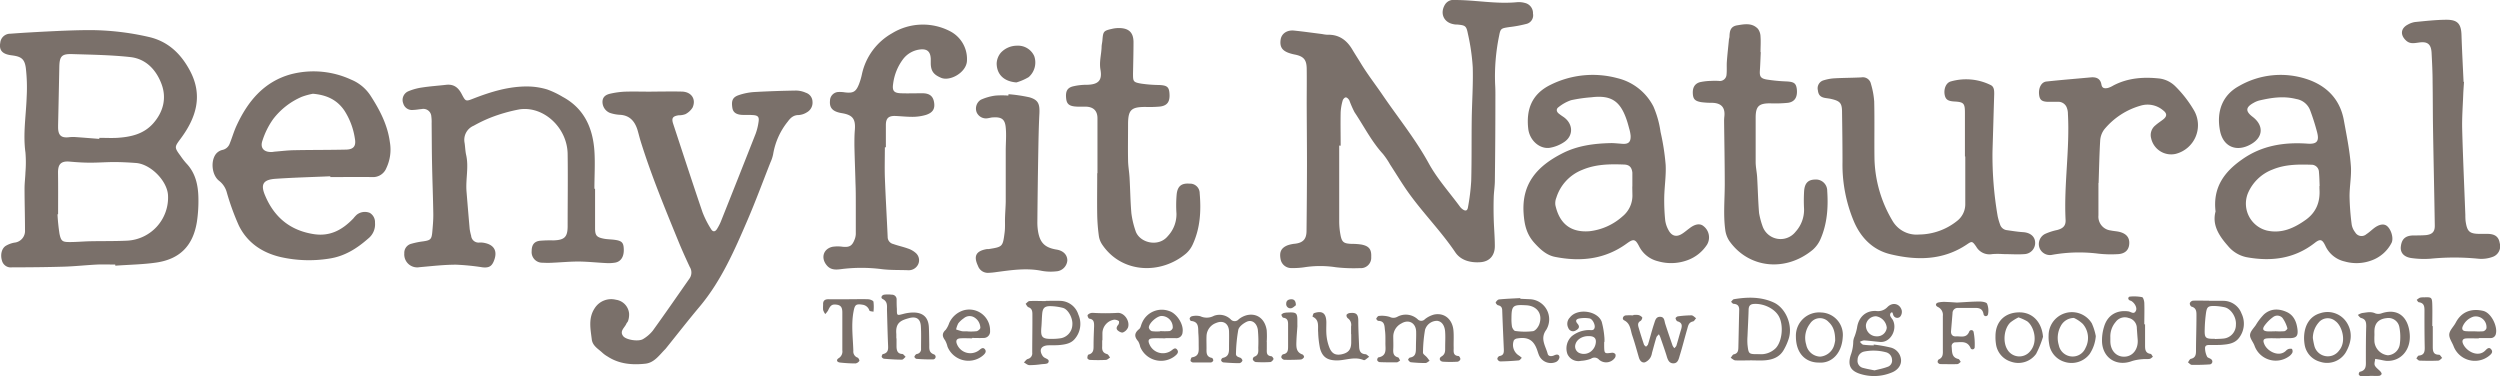
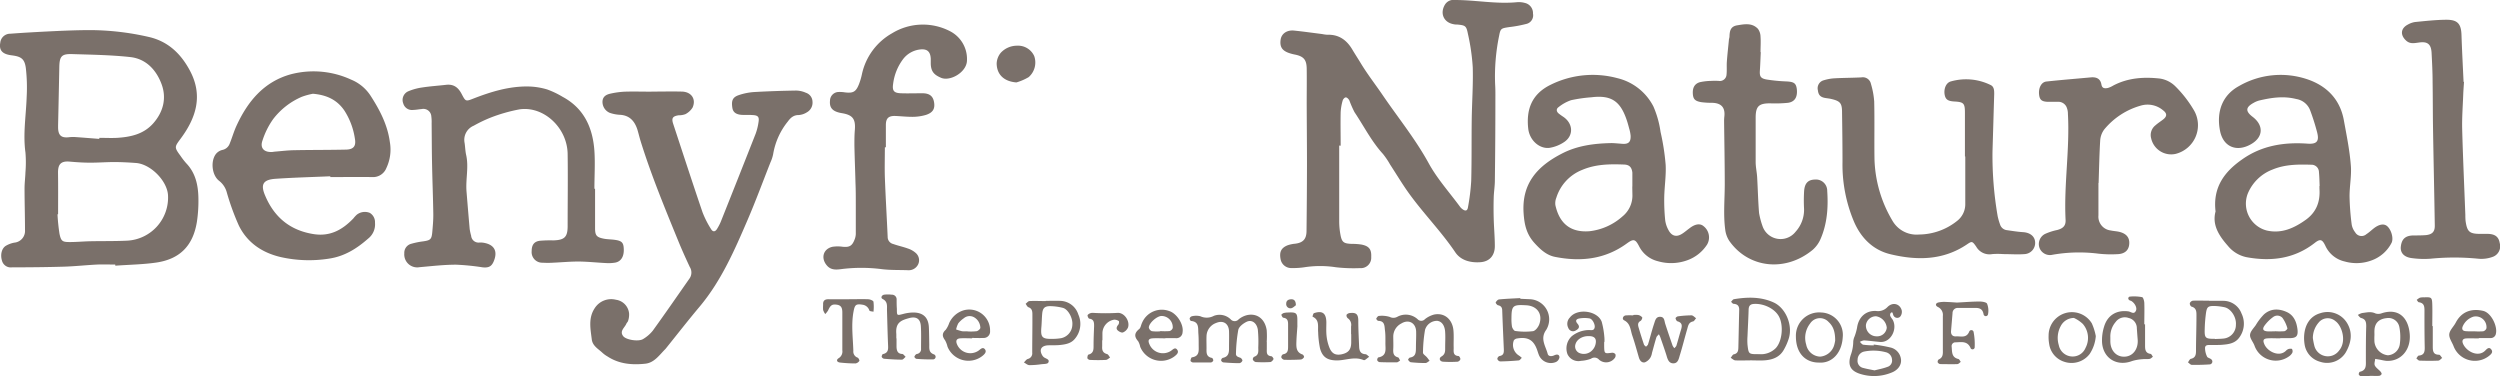
<svg xmlns="http://www.w3.org/2000/svg" height="108.4" viewBox="0 0 720 108.4" width="720">
  <g fill="#7a706a">
    <path d="m385.69 41.92v21.95a21.42 21.42 0 0 0 .35 3.67c.39 2.19.92 2.59 3.1 2.69a19.24 19.24 0 0 1 2.95.2c2.22.44 2.93 1.4 2.82 3.58a3 3 0 0 1 -3.27 3.21 45.36 45.36 0 0 1 -6.9-.25 29.72 29.72 0 0 0 -9.08 0 21.65 21.65 0 0 1 -3.69.23 3.1 3.1 0 0 1 -3.16-2.55c-.4-2.08.17-3.26 2-4a9.23 9.23 0 0 1 2.16-.46c2.28-.27 3.29-1.31 3.31-3.65q.11-9.49.13-19c0-5.92-.06-11.83-.08-17.74 0-3.36.05-6.72 0-10.08-.05-2.55-.9-3.49-3.38-4a13.77 13.77 0 0 1 -1.44-.36c-2.27-.71-3-1.86-2.68-4 .28-1.7 1.83-2.77 3.9-2.55 2.69.28 5.38.66 8.07 1a10.66 10.66 0 0 0 1.46.2c3.34-.12 5.6 1.53 7.22 4.28.8 1.35 1.66 2.65 2.47 4 1.92 3.16 4.2 6.08 6.27 9.12 4.44 6.51 9.42 12.63 13.24 19.6 2.46 4.5 6 8.41 9.06 12.58a3.27 3.27 0 0 0 .71.68c.84.61 1.39.45 1.55-.6a60.64 60.64 0 0 0 .93-7.57c.16-5.91.07-11.84.15-17.76.07-5 .44-10 .29-15a61 61 0 0 0 -1.42-9.73c-.43-2.19-.78-2.32-3-2.54-.33 0-.66 0-1-.08-2.95-.47-4.14-3.19-2.53-5.74a2.86 2.86 0 0 1 2.8-1.25c6 0 11.93 1.22 17.94.63a6.56 6.56 0 0 1 2.2.21 3 3 0 0 1 2.36 3.07 2.54 2.54 0 0 1 -2 3 35.43 35.43 0 0 1 -4.83.89c-2.35.36-2.52.37-2.93 2.54a57.94 57.94 0 0 0 -1.14 14c.09 1.47.08 2.94.07 4.41q0 11.59-.15 23.2c0 1.64-.28 3.27-.33 4.91q-.09 3.07 0 6.15c.07 2.63.32 5.25.32 7.88s-1.45 4.42-4.12 4.62-5.6-.39-7.26-2.84c-4.51-6.69-10.35-12.34-14.79-19.07-1.36-2.05-2.65-4.15-4-6.23a22.19 22.19 0 0 0 -2.07-3.06c-3.3-3.61-5.48-8-8.17-12a30.11 30.11 0 0 1 -1.48-3.37c-.19-.39-.65-.87-1-.89s-.83.52-.93.91a15 15 0 0 0 -.58 3.37c-.07 3.21 0 6.42 0 9.63z" />
    <path d="m33.18 76.19c-1.73 0-3.46-.07-5.18 0-3.19.16-6.38.51-9.58.61-5 .15-10 .19-15 .2a2.61 2.61 0 0 1 -2.85-1.93c-.51-1.64-.12-3.49 1.07-4.25a7.34 7.34 0 0 1 2.5-.94 3.38 3.38 0 0 0 3.06-3.63c0-4-.13-8-.13-12 0-1.55.21-3.11.26-4.66a34.51 34.51 0 0 0 0-5.66c-.74-5.36.17-10.66.35-16a49.24 49.24 0 0 0 -.24-8.33c-.36-2.69-1.38-3.33-4.11-3.67s-3.64-1.5-3.25-3.64a2.87 2.87 0 0 1 2.92-2.58c4.33-.33 8.67-.55 13-.76 3.28-.15 6.57-.27 9.85-.28a76.57 76.57 0 0 1 16.86 1.94c5.63 1.24 9.38 4.82 12 9.76 3.79 7.11 1.8 13.49-2.61 19.46-1.82 2.47-2 2.52-.11 5.06a20.34 20.34 0 0 0 1.63 2.11c2.7 2.8 3.45 6.3 3.52 10a40.46 40.46 0 0 1 -.43 6.87c-1.1 6.88-4.89 10.75-11.71 11.75-3.88.56-7.85.61-11.78.9zm-16.45-14.49h-.17a54.93 54.93 0 0 0 .57 5.61c.45 2.17.86 2.41 3 2.4 2 0 3.94-.19 5.91-.23 3.53-.07 7.07 0 10.6-.17a12.43 12.43 0 0 0 11.75-13.06c-.22-4.16-5-9-9.23-9.31-2-.15-4.1-.26-6.15-.27-2.37 0-4.74.19-7.11.18-2 0-3.94-.14-5.9-.31-2.82-.24-3.32 1.18-3.29 3.36.06 3.93.02 7.86.02 11.8zm11.87-21.7v-.3c1.72 0 3.46.09 5.17 0 3.93-.26 7.64-1.06 10.42-4.24s3.86-7.12 2.35-11.2-4.45-7.31-9-7.82c-5.53-.61-11.12-.68-16.7-.86-3.1-.1-3.7.62-3.76 3.76q-.16 8.37-.35 16.74v.74c.06 2.18.93 2.94 3.07 2.71a10.75 10.75 0 0 1 1.7-.07c2.36.16 4.73.36 7.1.54z" />
    <path d="m187.58 26.38c3 0 5.93-.08 8.88 0 2.71.1 4.08 2.22 3 4.6a5.3 5.3 0 0 1 -2.07 1.9 5.37 5.37 0 0 1 -1.92.32c-1.75.26-2.13.83-1.59 2.47 2.8 8.49 5.56 17 8.45 25.47a27 27 0 0 0 2.47 4.86c.5.84 1.19.8 1.71-.08a14.14 14.14 0 0 0 1.05-2q5.07-12.7 10.08-25.44a16.47 16.47 0 0 0 .82-3.34c.24-1.47-.15-1.92-1.67-2-1.06-.08-2.14 0-3.2-.06-1.67-.13-2.47-.78-2.67-2-.33-2.13.07-3.1 1.92-3.71a17.34 17.34 0 0 1 4.32-.86c4-.23 8-.36 12.06-.43a7.12 7.12 0 0 1 2.86.63 2.76 2.76 0 0 1 1.92 2.56 3.18 3.18 0 0 1 -1.64 3.09 5 5 0 0 1 -2.31.77c-1.55 0-2.38.81-3.2 1.92a20.22 20.22 0 0 0 -4.18 9.34 10.41 10.41 0 0 1 -.76 2.33c-2.2 5.57-4.27 11.2-6.64 16.7-3.74 8.68-7.51 17.35-13.64 24.73-3.37 4-6.62 8.18-9.92 12.28l-.17.18c-1.67 1.68-3.12 3.85-5.65 4.13-3.8.42-7.57.12-10.93-2.08a8.74 8.74 0 0 1 -1.4-1c-1.22-1.17-2.9-2-3.13-3.93-.38-3.09-1.06-6.2.92-9.08a5.62 5.62 0 0 1 6.05-2.32 4.4 4.4 0 0 1 3.78 4 5.6 5.6 0 0 1 -.29 2.08c-.08.3-.38.54-.51.84-.48 1.14-2 2.08-.93 3.52.8 1.13 4.51 1.69 5.77.87a10.36 10.36 0 0 0 2.78-2.4c3.61-5 7.11-10.07 10.64-15.12a3 3 0 0 0 0-3.26c-1.11-2.39-2.2-4.78-3.2-7.22-3.88-9.49-7.82-19-10.87-28.76-.37-1.18-.65-2.38-1-3.55-.8-2.47-2.27-4.14-5.08-4.27a10.58 10.58 0 0 1 -2.9-.57 3.43 3.43 0 0 1 -2.07-3.34c.11-1.43 1.17-1.94 2.32-2.19a24 24 0 0 1 4.13-.56c2.55-.08 5.1 0 7.65 0z" />
    <path d="m464.12 41.21c.7 0 1.85.11 3 .2 1.85.16 2.58-.46 2.5-2.32a10.76 10.76 0 0 0 -.44-2.16c-.23-.88-.47-1.75-.77-2.6-1.85-5.31-4.5-7-10.12-6.31a41.77 41.77 0 0 0 -5.83.84 11.9 11.9 0 0 0 -3.6 2c-.72.5-.65 1.28.08 1.86.45.36.93.69 1.4 1 2.81 2 2.87 5.48 0 7.28a10.54 10.54 0 0 1 -4.07 1.58c-2.94.36-5.77-2.2-6.14-5.54-.59-5.37.89-9.92 6.48-12.64a27.27 27.27 0 0 1 19.2-1.89 15.8 15.8 0 0 1 10.37 8.15 28.06 28.06 0 0 1 2.06 7.34 66.45 66.45 0 0 1 1.47 9.48c.16 3.1-.35 6.23-.41 9.35a56.38 56.38 0 0 0 .28 6.62 7.93 7.93 0 0 0 .93 2.79c.95 1.81 2.37 2.15 4.07 1 .69-.45 1.31-1 2-1.5 1.58-1.23 3-1.46 4-.64a4.1 4.1 0 0 1 1.07 5.32 11.31 11.31 0 0 1 -5.7 4.53 13.65 13.65 0 0 1 -8.48.28 8.23 8.23 0 0 1 -5.41-4.3c-1.09-2.12-1.61-2.21-3.55-.8-6.28 4.57-13.29 5.31-20.67 3.85-2.41-.48-4.13-2.06-5.81-3.88-2.35-2.54-3-5.27-3.23-8.66-.6-8.69 4.07-13.64 11.05-17.22 4.29-2.22 9-2.91 14.27-3.01zm6 12.5v-2c0-.66 0-1.32 0-2-.18-1.52-.84-2.26-2.36-2.32-4.11-.16-8.2-.12-12.09 1.54a12.66 12.66 0 0 0 -7.44 8 4.25 4.25 0 0 0 -.28 2.15c1 4.57 3.73 8 9.83 7.51a17.11 17.11 0 0 0 9.49-4.26 7.73 7.73 0 0 0 2.87-6c-.01-.81-.04-1.72-.04-2.62z" />
    <path d="m171.38 54.38v11.35c0 2.08.45 2.6 2.47 3 1 .21 2.13.19 3.19.34 2.1.29 2.57.82 2.61 2.82s-.8 3.43-2.46 3.74a11.6 11.6 0 0 1 -2.7.13c-2.63-.13-5.25-.42-7.88-.44-2.45 0-4.91.23-7.37.34a24.21 24.21 0 0 1 -2.95 0 3.05 3.05 0 0 1 -3.17-3.33c0-1.8.71-2.83 2.49-3a35 35 0 0 1 3.7-.1c3.22-.08 4.15-.92 4.17-4 0-7 .1-13.95 0-20.93-.13-7.54-6.92-13.84-13.89-12.8a46.49 46.49 0 0 0 -8.26 2.36 40.52 40.52 0 0 0 -4.89 2.34 4.42 4.42 0 0 0 -2.63 5c.17 1.14.19 2.31.44 3.42.8 3.52-.18 7 .11 10.56s.59 7.2.91 10.8a16.05 16.05 0 0 0 .42 1.92 2.14 2.14 0 0 0 2.41 1.95 5.59 5.59 0 0 1 1.47.12c2.73.56 3.72 2.31 2.77 4.92-.64 1.78-1.46 2.3-3.37 2.1a67.68 67.68 0 0 0 -7.6-.76c-3.52 0-7 .41-10.55.72a3.73 3.73 0 0 1 -4.38-4 2.67 2.67 0 0 1 2-2.74 22.37 22.37 0 0 1 3.37-.69c2.16-.31 2.5-.57 2.69-2.71.15-1.71.31-3.44.29-5.16-.07-4.84-.27-9.69-.36-14.53-.08-3.87-.08-7.73-.12-11.6a11.65 11.65 0 0 0 -.09-2 2.29 2.29 0 0 0 -2.78-2.11c-.82.06-1.63.24-2.45.25a2.6 2.6 0 0 1 -2.85-1.86 2.72 2.72 0 0 1 1.47-3.52 16.12 16.12 0 0 1 4-1.09c2.27-.35 4.57-.5 6.85-.76s3.55.82 4.52 2.68c1.11 2.13 1.16 2.15 3.35 1.28 5.16-2 10.42-3.61 16-3.48a20.17 20.17 0 0 1 5.28.86 25.33 25.33 0 0 1 4.43 2.12c6.22 3.34 8.7 9 9.15 15.61.24 3.61 0 7.24 0 10.86z" />
    <path d="m95.12 50.77c-5.25.23-10.5.36-15.74.72-3.55.24-4.45 1.55-3 4.88 2.6 6.16 7.14 10 14 11.06 4.77.73 8.27-1.28 11.38-4.51a8.54 8.54 0 0 1 1-1.09 3.76 3.76 0 0 1 3.74-.52 3.1 3.1 0 0 1 1.5 2.85 5.21 5.21 0 0 1 -2 4.58c-3.24 2.85-6.79 5.09-11.21 5.74a36.91 36.91 0 0 1 -14.1-.48c-5.27-1.27-9.51-4.15-11.92-9.08a70.18 70.18 0 0 1 -3.44-9.46 6.25 6.25 0 0 0 -2.21-3.37c-2.12-1.62-2.54-5.74-.89-7.8a3.42 3.42 0 0 1 1.82-1.11 2.85 2.85 0 0 0 2.12-1.86c.68-1.67 1.17-3.42 1.92-5.06 3.24-7.05 7.91-12.74 15.72-14.88a25.85 25.85 0 0 1 17.33 1.56 12.13 12.13 0 0 1 5.48 4.47c2.7 4.15 5 8.51 5.66 13.52a12.44 12.44 0 0 1 -1 7.45 4.13 4.13 0 0 1 -4.07 2.62c-4-.07-8 0-12.08 0zm-5-23.77a20.2 20.2 0 0 0 -3.18.87 20.62 20.62 0 0 0 -8.27 6.43 22.5 22.5 0 0 0 -3.06 6.12c-.8 2.18.39 3.47 2.73 3.35.24 0 .49-.07.73-.09 1.87-.15 3.75-.39 5.62-.42 4.92-.1 9.85-.06 14.77-.17 2.38 0 3.15-1 2.74-3.22a20.44 20.44 0 0 0 -3-8c-2.03-2.99-4.92-4.51-9.08-4.87z" />
    <path d="m638.08 60.9c-.83-7 2.61-11.48 7.67-15 5.65-4 12.06-5 18.8-4.53 2.63.19 3.46-.63 2.79-3.23a63.79 63.79 0 0 0 -2-6.33 5.15 5.15 0 0 0 -4-3.29c-3.66-.93-7.16-.4-10.7.43a6.61 6.61 0 0 0 -1.58.66c-2.33 1.27-2.42 2.41-.35 4 3.36 2.52 3.12 6-.56 8-4.07 2.25-7.88.66-8.78-3.93-1.12-5.72.8-10.35 5.45-12.89a24 24 0 0 1 19.56-2c5.63 1.87 9.55 5.74 10.65 11.85.78 4.28 1.66 8.57 2 12.89.27 3-.38 6.06-.36 9.09a72.69 72.69 0 0 0 .62 8.06 5 5 0 0 0 1 2.22 2.1 2.1 0 0 0 3.21.56c.76-.49 1.42-1.12 2.13-1.68 1.51-1.18 2.88-1.43 3.8-.71 1.24 1 2 3.57 1.33 4.89a10.44 10.44 0 0 1 -5.76 5.04 12.42 12.42 0 0 1 -7.75.3 8.06 8.06 0 0 1 -5.54-4.5c-.92-1.92-1.5-2.07-3.12-.8-5.88 4.58-12.59 5.36-19.59 4.07a9.36 9.36 0 0 1 -5.37-3.27c-2.63-2.97-4.58-6.09-3.55-9.9zm29.92-7.36h.06c-.06-1.31-.07-2.63-.2-3.93a2.15 2.15 0 0 0 -2.22-2.17c-3.79-.11-7.55-.11-11.15 1.39a12.53 12.53 0 0 0 -7.16 7 8 8 0 0 0 5.54 10.57c4.28.94 7.86-.71 11.24-3.13 3-2.18 4.13-5.17 3.9-8.78-.01-.29-.01-.62-.01-.95z" />
    <path d="m565.9 45.06c0-4.19 0-8.39 0-12.58 0-2.75-.36-3.1-3.06-3.25-1.8-.1-2.49-.56-2.76-1.86-.34-1.65.31-3.53 1.77-3.92a16 16 0 0 1 11.48 1.05c1 .5 1 1.6 1 2.61-.17 5.5-.32 11-.49 16.51a102.14 102.14 0 0 0 1.49 18.64 16.66 16.66 0 0 0 .68 2.36 2.33 2.33 0 0 0 2 1.67c1.53.22 3.07.47 4.62.57 2 .12 3.35 1.17 3.48 2.79a3.22 3.22 0 0 1 -3 3.53c-2 .16-4.1 0-6.16 0a21.36 21.36 0 0 0 -3.2 0 4.38 4.38 0 0 1 -4.6-2.15c-1.12-1.59-1.22-1.63-2.66-.65-6.88 4.65-14.45 4.66-22 2.85-5.05-1.19-8.58-4.73-10.6-9.53a42.2 42.2 0 0 1 -3.25-17.06c0-4.76-.06-9.53-.13-14.3 0-2.66-.55-3.24-3.16-3.85-.48-.11-1-.17-1.46-.24-1.54-.21-2.18-.82-2.34-2.26a2.37 2.37 0 0 1 1.72-2.88 12.94 12.94 0 0 1 3.14-.56c2.55-.14 5.1-.13 7.64-.26a2.39 2.39 0 0 1 2.78 1.87 23.38 23.38 0 0 1 .94 5.05c.13 5.51 0 11 .08 16.52a36.51 36.51 0 0 0 5.16 17.81 8 8 0 0 0 7.67 4 17.74 17.74 0 0 0 10.93-3.89 6.06 6.06 0 0 0 2.39-4.79c0-4.6 0-9.2 0-13.8z" />
    <path d="m254.84 42.43c0 2.87-.09 5.75 0 8.62.21 5.74.56 11.48.81 17.22a2.06 2.06 0 0 0 1.59 2c1.39.5 2.85.8 4.23 1.3a6.45 6.45 0 0 1 2.27 1.29 2.77 2.77 0 0 1 .73 3.18 3 3 0 0 1 -3 1.78c-2.47-.09-5 0-7.39-.29a46.22 46.22 0 0 0 -12 0c-1.51.19-2.9.2-4-1.15-1.72-2.07-1-4.73 1.7-5.31a10 10 0 0 1 2.93 0c1.91.18 2.69-.24 3.38-2a4.83 4.83 0 0 0 .38-1.66c0-2.86 0-5.72 0-8.58 0-2 0-4.11-.09-6.16-.09-3.62-.24-7.23-.31-10.84 0-1.48 0-3 .13-4.43.24-3.15-.62-4.29-3.75-4.81-2.62-.43-3.62-1.49-3.41-3.6a2.53 2.53 0 0 1 2.54-2.5 9 9 0 0 1 1.72.11c2.42.3 3.22-.14 4.11-2.42a18.38 18.38 0 0 0 .83-2.83 17.84 17.84 0 0 1 8.68-11.77 17 17 0 0 1 16.71-.58 9 9 0 0 1 4.84 8.72c-.32 3.23-4.87 5.75-7.41 4.7-2-.85-2.91-1.76-3-4 0-.49 0-1 0-1.48-.1-2.21-1.16-3-3.38-2.65a7.18 7.18 0 0 0 -4.57 2.71 14.88 14.88 0 0 0 -2.9 7.24c-.28 1.94.29 2.55 2.26 2.62s4.11 0 6.17 0 3.06.82 3.36 2.53c.34 1.89-.29 3.05-2.35 3.71a13.9 13.9 0 0 1 -3.86.55c-1.64 0-3.28-.18-4.92-.25-2-.07-2.73.69-2.74 2.6v6.41z" />
    <path d="m604.35 52.7v9.33a4 4 0 0 0 3.53 4.34c.8.18 1.64.21 2.43.39 2.13.5 3.09 1.72 2.9 3.62-.16 1.73-1.32 2.76-3.41 2.82a32.65 32.65 0 0 1 -5.42-.14 44.32 44.32 0 0 0 -13.26.31 3.21 3.21 0 0 1 -3.75-2 3.27 3.27 0 0 1 1.61-4 17 17 0 0 1 3.49-1.13c1.66-.44 2.5-1.2 2.42-2.89-.52-10.2 1.24-20.35.67-30.55a4.84 4.84 0 0 0 -.45-2.09 2.6 2.6 0 0 0 -2.45-1.39c-1 0-2 0-3 0-1.69-.08-2.26-.62-2.41-2.16-.18-1.88.68-3.53 2.11-3.68 4.24-.46 8.5-.8 12.75-1.19 1.58-.15 2.79.3 3.1 2.05.2 1.18 1 1.16 1.85 1a6.9 6.9 0 0 0 1.57-.71c4.25-2.24 8.85-2.52 13.46-2a8 8 0 0 1 4.48 2.3 33.46 33.46 0 0 1 5.38 7 8.52 8.52 0 0 1 -5.33 12.38 5.9 5.9 0 0 1 -7.09-4.48 3.56 3.56 0 0 1 1.24-3.74c.67-.6 1.44-1.09 2.16-1.64 1.2-.92 1.26-1.76 0-2.71a6.9 6.9 0 0 0 -6.29-1.35 21 21 0 0 0 -10.6 6.87 5.92 5.92 0 0 0 -1.18 3.13c-.25 4.1-.32 8.21-.46 12.32z" />
    <path d="m507.1 15.05c-.08 1.73-.13 3.45-.25 5.17s.12 2.37 2 2.69a47.93 47.93 0 0 0 5.62.54c2.15.11 2.76.49 3 2.11.28 2.31-.5 3.76-2.53 4.05a37.13 37.13 0 0 1 -5.17.15c-3.23 0-4.12.86-4.14 4.06v12.83c0 1.47.35 2.93.43 4.41.2 3.42.27 6.85.55 10.27a22.47 22.47 0 0 0 1 3.8 5.49 5.49 0 0 0 9.52 1.61 9.4 9.4 0 0 0 2.44-6.52 45.23 45.23 0 0 1 0-4.94c.11-2.46 1.1-3.53 3.16-3.57a3.24 3.24 0 0 1 3.51 3.29c.32 4.71 0 9.39-1.9 13.78a8.79 8.79 0 0 1 -2.27 3.16c-7.89 6.53-18.53 5.31-24.06-2.6a7.56 7.56 0 0 1 -1.14-3.17c-.58-4.31-.15-8.64-.14-13 0-6.08-.12-12.16-.19-18.24a11.75 11.75 0 0 1 .08-1.45c.25-2.54-.89-3.79-3.49-3.87a22.67 22.67 0 0 1 -3.19-.19c-1.83-.32-2.34-.92-2.41-2.55s.53-2.78 2.08-3.21a16.64 16.64 0 0 1 3.17-.36 20.54 20.54 0 0 1 2.22 0 1.93 1.93 0 0 0 2.24-1.79c.14-1.27 0-2.57.1-3.85.15-2 .38-4.07.58-6.11 0-.32.16-.64.17-1 .05-1.54.24-2.92 2.19-3.25 2.15-.36 4.31-.78 6 1a3.87 3.87 0 0 1 .75 2.25c.11 1.47 0 3 0 4.44z" />
-     <path d="m316.07 49.87c0-5.26 0-10.53 0-15.79 0-2.16-1.15-3.3-3.34-3.36-1.07 0-2.15.05-3.21-.06-1.67-.18-2.3-.81-2.46-2.23-.22-2 .21-3.07 1.85-3.53a16.7 16.7 0 0 1 4.12-.48c3.19-.07 4.47-1.17 3.91-4.32-.41-2.29.25-4.37.32-6.55 0-.65.19-1.3.24-2 .2-2.51.32-2.69 2.75-3.24a8.57 8.57 0 0 1 2.2-.23c2.68.08 3.95 1.29 4 3.95 0 3-.08 6.08-.14 9.12 0 2.28 0 2.53 2.34 2.93a38.44 38.44 0 0 0 5.15.4c2.24.09 2.86.53 3 2.34.21 2.41-.56 3.6-2.73 3.87a34.38 34.38 0 0 1 -4.19.11c-4.15 0-5 .87-5 5.07 0 3.37-.06 6.75 0 10.12 0 1.72.33 3.43.43 5.15.2 3.43.23 6.88.53 10.3a25.08 25.08 0 0 0 1.18 5c1.07 3.48 6.6 4.89 9.31 1.56a9.19 9.19 0 0 0 2.49-6.5 36.31 36.31 0 0 1 .05-5.42c.23-2.47 1.38-3.37 3.74-3.19a2.77 2.77 0 0 1 2.9 2.77c.43 5.05.18 10-2 14.73a7.82 7.82 0 0 1 -1.91 2.61c-7.23 6.12-18.45 5.79-24.11-2.48a6 6 0 0 1 -1-2.44 52.4 52.4 0 0 1 -.49-6.08c-.07-4 0-8.06 0-12.09z" />
    <path d="m709.64 23.52c-.08 1.23-.18 2.46-.23 3.7-.12 3.36-.39 6.72-.3 10.08.22 8.21.6 16.42.91 24.64a16.49 16.49 0 0 0 .07 1.72c.45 3.12 1.13 3.7 4.31 3.7h2.23c2 .08 3 .89 3.29 2.64a3.24 3.24 0 0 1 -2.09 4 9.41 9.41 0 0 1 -4.09.51 69.73 69.73 0 0 0 -13.78 0 25.74 25.74 0 0 1 -5.62-.21c-2.15-.35-3.1-1.65-2.9-3.31.26-2.18 1.33-3.13 3.59-3.18 1.23 0 2.47 0 3.69-.1 1.79-.21 2.53-1 2.5-2.75-.14-9.36-.36-18.71-.51-28.07-.07-4.42-.05-8.84-.12-13.27 0-2.79-.15-5.58-.29-8.37-.13-2.52-1.15-3.37-3.64-3-1.32.17-2.56.49-3.71-.57-1.73-1.6-1.57-3.51.51-4.6a6 6 0 0 1 2.08-.74c3-.29 6.06-.64 9.09-.65 3.19 0 4.18 1.23 4.28 4.38.15 4.52.39 9 .6 13.55z" />
-     <path d="m290.47 27.13a44.71 44.71 0 0 1 6 .89c2.56.74 3 1.92 2.88 4.66-.2 3.78-.26 7.56-.33 11.35q-.17 9.94-.26 19.91a16.28 16.28 0 0 0 .2 2.7c.56 3.32 2 4.68 5.28 5.23 2 .31 3.15 1.52 3.15 3.14a3.4 3.4 0 0 1 -3.25 3.14 14.27 14.27 0 0 1 -4.14-.15c-4.37-.88-8.67-.22-13 .35a20.1 20.1 0 0 1 -2.45.23 3 3 0 0 1 -2.89-2c-1.34-2.85-.57-4.31 2.55-4.84h.49c4.05-.65 4.1-.64 4.63-4.78.19-1.44.07-2.92.12-4.38s.17-3 .2-4.43c0-2.14 0-4.27 0-6.4q0-4.19 0-8.37c0-2.21.22-4.44 0-6.64-.21-2.42-1.21-3.08-3.64-2.93-.49 0-1 .17-1.46.23a2.93 2.93 0 0 1 -3.25-1.64 3 3 0 0 1 1.19-3.68 14.76 14.76 0 0 1 4.2-1.19 24 24 0 0 1 3.7 0z" />
    <path d="m437.83 86.05 2.71.12a5.8 5.8 0 0 1 4.77 8.83c-1.84 2.53-.17 4.65.42 6.89.21.82 1.17.79 1.91.44s1.43-.29 1.49.54a1.81 1.81 0 0 1 -1 1.38 3.72 3.72 0 0 1 -5-2.2c-.15-.38-.27-.78-.4-1.16-1-2.93-2.64-3.93-5.74-3.42a1.45 1.45 0 0 0 -.99.53 3.59 3.59 0 0 0 1.41 4.37 5.68 5.68 0 0 1 .87.7c-.29.25-.56.7-.87.73-1.79.16-3.59.26-5.39.29a1.08 1.08 0 0 1 -.79-.72 1 1 0 0 1 .61-.83c1.25-.2 1.3-1 1.26-2-.16-3.69-.33-7.38-.46-11.07 0-.86-.31-1.38-1.22-1.56-.28-.06-.73-.68-.66-.81.2-.37.6-.84 1-.87 2-.19 4.07-.27 6.11-.38zm-2.53 5.58a14 14 0 0 0 .15 2.44c.12.49.58 1.22.94 1.25a19.45 19.45 0 0 0 5.11.06c.73-.12 1.56-1.23 1.84-2.06 1-2.93-.67-5.23-3.79-5.4-3.84-.22-4.22.08-4.25 3.71z" />
    <path d="m364.84 98.44v2c0 1-.19 2 1.31 2.16.25 0 .7.68.62.83-.17.36-.59.82-.94.84a34.47 34.47 0 0 1 -4.19 0 1.3 1.3 0 0 1 -.83-.72.89.89 0 0 1 .37-.79c1.4-.46 1.22-1.58 1.2-2.64a37 37 0 0 0 -.12-5.16c-.31-2-1.78-3-3.26-2.27-1 .49-2.16 1.39-2.37 2.3a44 44 0 0 0 -.67 6.81c-.06.83.6 1 1.27 1.24.27.09.64.62.58.84a1.18 1.18 0 0 1 -.83.71c-1.56 0-3.11-.09-4.66-.22a.89.89 0 0 1 -.64-.58.87.87 0 0 1 .46-.72c1.75-.33 1.85-1.6 1.82-3 0-1.57.05-3.13 0-4.69-.1-2.22-1.69-3.23-3.73-2.36a4.14 4.14 0 0 0 -2.75 3.76c-.05 1.14 0 2.3 0 3.45s-.2 2.51 1.53 2.84c.19 0 .45.53.41.77a.9.9 0 0 1 -.66.55c-1.73 0-3.45 0-5.17 0-.26 0-.72-.31-.72-.48 0-.34.22-1 .42-1 2.25-.33 1.93-2 1.93-3.54 0-1.15 0-2.3-.1-3.45-.08-1.52.21-3.28-2.11-3.48-.16 0-.43-.53-.38-.75a.93.93 0 0 1 .64-.61 5.08 5.08 0 0 1 2.43 0 4.35 4.35 0 0 0 3.9-.12 4.6 4.6 0 0 1 4.83 1 1.52 1.52 0 0 0 2.31 0 6.13 6.13 0 0 1 2.39-1.2c2.9-.65 5.19 1.1 5.68 4.33a24.66 24.66 0 0 1 0 3.44z" />
    <path d="m399 98c0-1 0-2-.15-3-.12-1.21-.09-2.57-1.91-2.59-.21 0-.63-.53-.58-.64.15-.32.48-.78.75-.78a7.72 7.72 0 0 1 3.13.28 2.32 2.32 0 0 0 2.26-.07 5.07 5.07 0 0 1 5.76.72 1.43 1.43 0 0 0 2.12 0 7.2 7.2 0 0 1 2.6-1.32c3-.64 5.36 1.36 5.62 4.65.14 1.64 0 3.29.06 4.93 0 1-.27 2.24 1.4 2.36.21 0 .57.63.53.92a1.11 1.11 0 0 1 -.8.71 32.39 32.39 0 0 1 -4.18 0c-1-.07-1.3-1-.48-1.49 1.22-.72 1.07-1.72 1.08-2.77 0-1.39.09-2.79 0-4.19-.09-2-1-3.18-2.3-3.32a3.61 3.61 0 0 0 -3.5 2.6 41.38 41.38 0 0 0 -.59 6.58c0 .43.75.87 1.14 1.33s.51.68.77 1c-.4.22-.79.64-1.2.64a38.65 38.65 0 0 1 -4.16-.22c-.31 0-.64-.4-.83-.69-.06-.08.3-.63.52-.66 1.7-.26 1.72-1.5 1.73-2.79 0-1.56.1-3.12.06-4.68-.06-2.5-2.14-3.66-4.28-2.34a4.23 4.23 0 0 0 -2.31 3.83c0 1.15.06 2.3 0 3.45s0 2.11 1.37 2.47c.26.07.41.6.61.91-.33.19-.66.53-1 .53-1.64 0-3.28 0-4.92-.07a.92.92 0 0 1 -.68-.54c-.06-.24.15-.78.31-.81 2.64-.48 2-2.53 2.05-4.23 0-.25 0-.5 0-.74z" />
    <path d="m539.61 99.23a42.39 42.39 0 0 1 4.81.84 3.94 3.94 0 0 1 3.07 3.48c.17 1.61-.94 3.14-2.91 3.83a13.24 13.24 0 0 1 -9.16.2c-2.61-.93-3.27-2.55-2.42-5.29a11.62 11.62 0 0 0 .74-4 4.51 4.51 0 0 1 .38-1.39 16.09 16.09 0 0 0 .71-2.5c.41-3 2.45-5 5.49-4.84a3.69 3.69 0 0 0 3.25-1.11c1.5-1.54 3.55-1 4.11.86a2.17 2.17 0 0 1 -.45 1.91 1.21 1.21 0 0 1 -2-.6c-.14-.34-.15-1-.73-.45a1 1 0 0 0 -.09.87 7.17 7.17 0 0 0 .66 1c1.52 2.67-.51 6.69-3.61 6.44-1.55-.13-3.08-.35-4.62-.45a3.48 3.48 0 0 0 -1.2.43c.32.29.61.76 1 .82a26.4 26.4 0 0 0 3 .19zm.25 7.44c1.21-.31 2.49-.54 3.7-1a1.88 1.88 0 0 0 1.34-2.11 2.29 2.29 0 0 0 -1.78-2.12 13.82 13.82 0 0 0 -6.3-.18 2.4 2.4 0 0 0 -1.83 2.34 2.08 2.08 0 0 0 1.66 2.38c1.02.28 2.06.45 3.21.69zm.69-9.81a2.75 2.75 0 0 0 2.84-2.48 3.69 3.69 0 0 0 -3.1-3.3 2.94 2.94 0 0 0 -2.9 2.48 3.07 3.07 0 0 0 3.16 3.3z" />
    <path d="m470.35 90.72a6.55 6.55 0 0 1 1.47 0 2.09 2.09 0 0 1 1.13.68c.11.14-.17.82-.44 1-1 .55-.77 1.34-.53 2.13.46 1.57.95 3.14 1.48 4.69.08.25.39.43.59.64.2-.23.5-.42.58-.68.42-1.33.76-2.68 1.15-4 .18-.63.37-1.26.58-1.88.32-.91.48-2.08 1.75-2.06s1.2 1.13 1.47 2c.68 2.11 1.4 4.2 2.12 6.29a3.47 3.47 0 0 0 .52.75c.2-.24.5-.46.59-.75.46-1.48.84-3 1.3-4.48.37-1.16.46-2.1-1-2.51-.26-.07-.49-.56-.55-.89 0-.15.42-.51.68-.54a30.26 30.26 0 0 1 3.91-.29c.45 0 .89.54 1.33.83-.3.32-.55.87-.9.93-1.27.25-1.4 1.28-1.66 2.2-.74 2.52-1.36 5.07-2.14 7.57-.3 1-.51 2.3-1.87 2.29s-1.68-1.31-2-2.41c-.55-1.72-1.15-3.42-1.74-5.12a7.36 7.36 0 0 0 -.41-.85c-.24.3-.61.56-.72.9-.46 1.48-.85 3-1.27 4.49a3.83 3.83 0 0 1 -.48 1.38 3.46 3.46 0 0 1 -1.55 1.32c-.92.21-1.48-.51-1.74-1.39-.62-2.12-1.19-4.26-1.91-6.35-.53-1.56-.48-3.43-2.34-4.36-.67-.33-.36-1.29.45-1.41a14.8 14.8 0 0 1 2.21 0z" />
    <path d="m504 103.79c-1.4 0-2.8.07-4.19 0-.47 0-.91-.48-1.37-.74.29-.34.54-.91.88-1 1.22-.24 1.31-1.11 1.33-2 .09-3.62.15-7.23.24-10.85 0-1.15-.53-1.62-1.62-1.7-.26 0-.49-.38-.73-.58.27-.26.52-.7.83-.75 3.94-.66 7.88-.73 11.57 1 3.37 1.62 5.35 6.4 4.28 10.15a16.29 16.29 0 0 1 -1.46 3.38c-1.19 2.17-3.26 2.92-5.57 3.08-1.39.09-2.79 0-4.19 0zm2.48-1.81a6 6 0 0 0 5-1.78c1.77-2 2.21-6.29.94-8.89-1.12-2.31-4.33-3.94-7.24-3.78-1.18.06-1.55.6-1.58 1.69-.07 2.54-.22 5.08-.32 7.62a16.7 16.7 0 0 0 0 2.45c.31 2.71.35 2.71 3.16 2.71z" />
    <path d="m301.2 86.65c1.4 0 2.79-.06 4.19 0a5.59 5.59 0 0 1 5.17 3.93 6.61 6.61 0 0 1 -1 7c-1.07 1.32-2.64 1.6-4.2 1.77-1.13.13-2.29.06-3.44.1-2.08.08-2.75 1.3-1.68 3a1.77 1.77 0 0 0 .51.51c.58.38 1.66.57 1.14 1.49-.23.4-1.28.37-2 .45a23.06 23.06 0 0 1 -3.42.26c-.54 0-1.06-.51-1.59-.78.37-.34.69-.87 1.12-1a1.65 1.65 0 0 0 1.28-1.83c0-3.62.07-7.23.05-10.84 0-.87 0-1.83-1.12-2.22-.35-.12-.56-.63-.83-1 .37-.27.72-.76 1.11-.78 1.55-.09 3.11 0 4.67 0zm2.3 10.94a14.88 14.88 0 0 0 2.14-.2 4.06 4.06 0 0 0 3.2-3.88c.16-1.86-1.19-4.43-2.72-4.84a15.51 15.51 0 0 0 -3.65-.5c-1.62 0-2.17.56-2.32 2.21-.11 1.23-.12 2.47-.22 3.69-.28 3.15.14 3.63 3.57 3.52z" />
    <path d="m682.5 108.38c-.82 0-1.64 0-2.46 0a1 1 0 0 1 -.71-.52c-.07-.22.14-.75.31-.79 1.9-.42 1.74-1.81 1.73-3.26 0-3.28 0-6.55.1-9.82 0-1.22-.15-2.07-1.47-2.41-.37-.1-.63-.57-.94-.87a4.65 4.65 0 0 1 1.23-.56c1.28-.14 2.55-.52 3.86.13a2.79 2.79 0 0 0 1.86-.09c5-1.57 7.68 1.56 8 6.13s-2.67 7.83-6.73 7.61a14.14 14.14 0 0 1 -1.68-.31l-1.55-.26c-.05.64-.34 1.39-.1 1.89.32.67 1.06 1.13 1.59 1.71.19.21.43.58.36.78a.94.94 0 0 1 -.72.5c-.9.07-1.81 0-2.71 0zm1.34-11.9a18.28 18.28 0 0 0 0 2 4.38 4.38 0 0 0 3.85 3.84 3.68 3.68 0 0 0 3.47-3.32 15.06 15.06 0 0 0 -.15-4.83 3.2 3.2 0 0 0 -3.65-2.55c-2.17.22-3.36 1.35-3.51 3.35-.04.53-.01 1.03-.01 1.51z" />
    <path d="m636.22 86.64h4.18a5.59 5.59 0 0 1 5.15 3.63 6.68 6.68 0 0 1 -.68 7c-1.14 1.54-2.86 1.86-4.58 2-1.14.13-2.3.06-3.45.1-.71 0-1.72-.18-1.79.81a5.72 5.72 0 0 0 .59 2.53c.16.36.86.45 1.21.78a.82.82 0 0 1 -.47 1.46c-1.7.11-3.42.16-5.13.13-.38 0-.75-.47-1.12-.73.27-.33.49-.9.81-1 1.28-.26 1.5-1.12 1.51-2.18 0-3.37.13-6.74.13-10.11 0-1.12.09-2.37-1.46-2.76a1.1 1.1 0 0 1 -.45-1 1.22 1.22 0 0 1 .87-.7c1.55-.07 3.12 0 4.67 0zm1.72 11c1.06-.06 1.72-.05 2.37-.13a3.94 3.94 0 0 0 3.63-4c.18-2.08-1.35-4.54-3.18-5a16.06 16.06 0 0 0 -3.16-.39c-1.65 0-2 .3-2.26 1.93a42.08 42.08 0 0 0 -.38 4.63c-.09 2.7.15 2.91 2.89 2.9z" />
    <path d="m258.2 97.47v2.47c.05 1 .28 1.94 1.63 2 .35 0 .65.53 1 .82-.36.29-.72.82-1.08.82-1.72 0-3.45-.12-5.16-.26a1 1 0 0 1 -.67-.56c0-.24.18-.75.35-.78 1.72-.36 1.53-1.61 1.48-2.87-.13-3.28-.21-6.56-.3-9.84 0-1.2.22-2.42-1.25-3.16-.66-.34-.26-1.11.41-1.24a8.52 8.52 0 0 1 2.2 0 1.34 1.34 0 0 1 1.42 1.38c0 .9 0 1.81.07 2.71 0 2 0 1.92 1.85 1.45a11.86 11.86 0 0 1 2.85-.41c2.91 0 4.41 1.47 4.52 4.35.07 1.64.08 3.29.11 4.93 0 1.14-.15 2.28 1.38 2.79a.75.75 0 0 1 -.2 1.43 46.5 46.5 0 0 1 -4.86-.15c-.23 0-.65-.49-.61-.61.12-.31.4-.73.69-.79a1.4 1.4 0 0 0 1.23-1.57c0-2.14.08-4.28-.05-6.42s-1.31-2.9-3.37-2.35c-2.34.64-4 1.29-3.7 4.59v1.23z" />
    <path d="m617.78 93.41v6.16c0 1.16.13 2.13 1.57 2.35.26 0 .46.54.69.82-.31.22-.6.56-.94.62-.64.11-1.31 0-2 .08a13.62 13.62 0 0 0 -3.07.54c-4.33 1.65-8.34-.75-8.64-5.38a13.23 13.23 0 0 1 .61-4.6c1-3.27 3.66-4.78 7-4.32.71.1 1.58 1 2.14-.18.41-.83-.29-2.19-1.33-2.82-.14-.09-.33-.09-.46-.17-.67-.39-.39-1 0-1.08a12.27 12.27 0 0 1 3.58.15c.32.07.61 1.08.63 1.67.07 2 0 4.1 0 6.15zm-10 3.73v1.11c0 2.74 1.76 4.6 4.17 4.47s3.92-2.3 3.7-4.94c-.09-1.07-.16-2.13-.24-3.2a3 3 0 0 0 -2.35-3 3.25 3.25 0 0 0 -3.75 1.15 6.36 6.36 0 0 0 -1.53 4.41z" />
    <path d="m462 98.52v1.23c.05 2.12.09 2.13 2.23 1.84a1.15 1.15 0 0 1 1 .41 1.2 1.2 0 0 1 -.15 1.07 3.09 3.09 0 0 1 -4.56.51 1.74 1.74 0 0 0 -2.33-.26 9.72 9.72 0 0 1 -2.86.6 3.47 3.47 0 0 1 -3.9-1.93 4.79 4.79 0 0 1 1.25-5.17 8 8 0 0 1 4.77-1.76c.66-.06 1.58.34 1.81-.74.19-.84-.62-2.46-1.46-2.61a8.56 8.56 0 0 0 -2.9 0c-.78.13-1.41.55-.58 1.51s.3 1.54-.58 2a1.45 1.45 0 0 1 -2.06-.76 2.58 2.58 0 0 1 .43-3c2.13-2.8 8-2 9.19 1.23a23.92 23.92 0 0 1 .77 4.59 8.41 8.41 0 0 1 0 1.23zm-4.54-1.72c-1.84 0-3.33 1-3.71 2.3a2.07 2.07 0 0 0 1 2.52 3.32 3.32 0 0 0 3.83-.76 3.64 3.64 0 0 0 .92-1.66c.41-1.68-.27-2.44-2.03-2.4z" />
    <path d="m656.67 97.45c-1.23 0-2.47-.09-3.69 0s-1.3.66-.83 1.73c.86 2 4.15 3.76 6.15 1.89a2.13 2.13 0 0 1 .79-.56c.33-.09.88-.13 1 0a1.22 1.22 0 0 1 .09 1.1 3 3 0 0 1 -1 1.06 6.5 6.5 0 0 1 -9.88-3.11c-.38-1.06-1.34-2.08-1.29-3.08s1-1.91 1.64-2.83a16.4 16.4 0 0 1 2.35-3.08c2-1.81 4.41-1.72 6.69-.66 2.06 1 2.76 3 3 5.07.17 1.84-.38 2.36-2.21 2.41-.9 0-1.8 0-2.71 0zm-1.49-2v-.06a18.43 18.43 0 0 0 2.68 0c.35 0 1-.68.91-.84a9.38 9.38 0 0 0 -1.42-3 2 2 0 0 0 -2.69-.24 11 11 0 0 0 -2.52 2.53c-.67 1-.32 1.49.84 1.59.73.05 1.47-.01 2.2-.01z" />
    <path d="m563.61 87.14c2.44-.13 4.48-.3 6.53-.3.75 0 2 .2 2.15.66a5.38 5.38 0 0 1 .25 3.06.65.65 0 0 1 -1.26 0c-.35-2.18-1.94-1.86-3.39-1.87s-2.63 0-3.94 0a1.47 1.47 0 0 0 -1.62 1.49c-.14 1.71-.28 3.43-.43 5.15-.08 1 .42 1.61 1.42 1.55 1.37-.09 3 .59 3.8-1.34a.66.66 0 0 1 1.28.07 18.76 18.76 0 0 1 .31 4.36.62.62 0 0 1 -1.22.18c-.92-2-2.63-1.61-4.24-1.56a1.09 1.09 0 0 0 -1.17 1.28c.14 1.42-.08 3.06 1.93 3.52.28.06.46.54.69.83-.31.22-.62.63-1 .64-1.64.07-3.28 0-4.92 0a1 1 0 0 1 -.72-.51.87.87 0 0 1 .27-.82c1.39-.6 1.21-1.78 1.21-2.93 0-3.19 0-6.39 0-9.58a2.52 2.52 0 0 0 -1.43-2.61c-.83-.42-.7-1.11.19-1.31a8.34 8.34 0 0 1 2.18-.14c1.22.04 2.36.13 3.13.18z" />
    <path d="m713.88 97.47c-1.23 0-2.47-.08-3.69 0-.94.08-1.22.65-.82 1.57 1 2.22 4.29 3.91 6.3 2 .48-.47 1.13-1.29 1.81-.41s-.19 1.51-.81 2a6.56 6.56 0 0 1 -10-2.83c-.44-1.2-1.38-2.41-1.28-3.55s1.26-2.17 1.85-3.31c1.62-3.11 4.42-4.19 7.86-3.42 2.42.54 4.2 4.49 3.73 6.51a1.49 1.49 0 0 1 -1.52 1.33h-3.45zm-1.38-2v-.06a18.4 18.4 0 0 0 2.68 0 1.37 1.37 0 0 0 .92-.88 3.09 3.09 0 0 0 -3.75-3.33 5 5 0 0 0 -3.09 2.8c-.34.83 0 1.29.8 1.37s1.63.05 2.44.05z" />
    <path d="m280 97.44c-1.15 0-2.3-.08-3.44 0s-1.35.76-.93 1.74a4.15 4.15 0 0 0 6.12 1.85c.58-.37 1.23-1.23 1.88-.47s-.1 1.49-.76 2a6.51 6.51 0 0 1 -10-2.75 6.75 6.75 0 0 0 -.7-1.82c-.82-1.1-.92-2 .19-3a6.94 6.94 0 0 0 1-1.93 6.65 6.65 0 0 1 4.32-3.73 6 6 0 0 1 7.46 6 1.84 1.84 0 0 1 -2 2c-1.06.06-2.13 0-3.2 0zm-1.44-2a15.19 15.19 0 0 0 2.7-.05c.42-.07 1.11-.68 1.08-1a3.59 3.59 0 0 0 -1.78-3 2.58 2.58 0 0 0 -3 .28 7.37 7.37 0 0 0 -1.56 1.43 6.85 6.85 0 0 0 -.64 1.78 15.57 15.57 0 0 0 1.73.52 9 9 0 0 0 1.45.01z" />
    <path d="m335.63 97.44c-1.23 0-2.47-.08-3.69 0s-1.36.69-.9 1.71a4.21 4.21 0 0 0 6.12 1.94c.59-.36 1.23-1.23 1.86-.38s-.22 1.5-.87 2a6.48 6.48 0 0 1 -9.77-2.83 5.06 5.06 0 0 0 -.59-1.6c-1.17-1.32-1.13-2.37.29-3.51.45-.36.52-1.17.81-1.75a6.16 6.16 0 0 1 7.75-3.47c2.23.63 4.33 3.87 3.94 6.13a1.78 1.78 0 0 1 -2 1.71c-1 0-2 0-2.95 0zm-1.47-2v-.09a18.27 18.27 0 0 0 2.67 0 1.37 1.37 0 0 0 .92-.89 3.25 3.25 0 0 0 -3.32-3.46c-1.32.12-3.48 2-3.57 3.29a1.42 1.42 0 0 0 .87 1.09 11.57 11.57 0 0 0 2.43.04z" />
    <path d="m292.73 23.74c-3.47-.26-5.66-2.18-5.69-5.49a5.11 5.11 0 0 1 1.22-3.09 6.37 6.37 0 0 1 4.65-2 5.11 5.11 0 0 1 4.95 3 5.6 5.6 0 0 1 -1.6 6.05 15.58 15.58 0 0 1 -3.53 1.53z" />
    <path d="m244.54 86.18c1.81 0 3.62-.06 5.42 0 .57 0 1.52.37 1.6.72a12.1 12.1 0 0 1 0 2.88c-.41-.11-1.07-.1-1.18-.35a2.38 2.38 0 0 0 -1.89-1.66c-2-.33-2.31 0-2.68 2-.7 3.78-.15 7.53-.05 11.29a1.85 1.85 0 0 0 1.24 1.94c.27.12.59.79.49.94a1.66 1.66 0 0 1 -1.09.73 40.93 40.93 0 0 1 -4.42-.25c-1-.1-1.22-.78-.45-1.26a2.25 2.25 0 0 0 1.06-2.28c0-3.61 0-7.21 0-10.82 0-1.2-.2-2.11-1.59-2.31s-1.85.19-2.53 1.7a6.08 6.08 0 0 1 -.8 1 4.79 4.79 0 0 1 -.61-1.16 9.09 9.09 0 0 1 0-1.48c-.09-1.15.42-1.65 1.58-1.63h5.92z" />
    <path d="m389.11 96.23c0-.74 0-1.48 0-2.22a2.3 2.3 0 0 0 -.95-2.36 1.06 1.06 0 0 1 -.35-1 1.4 1.4 0 0 1 1-.5c1.87-.19 2.38.42 2.38 2.31 0 2.46.14 4.92.24 7.37.05 1.17.36 2.09 1.8 2.18.38 0 .74.48 1.1.73-.4.31-.8.64-1.22.93a.61.61 0 0 1 -.48 0c-2.63-1.08-5.2.19-7.8.13s-4-1-4.67-3.5a27.12 27.12 0 0 1 -.53-4.62c-.16-1.63.48-3.54-1.63-4.49 0 0 .19-.93.43-1 2.42-.81 3.51 0 3.56 2.61 0 1.31-.08 2.64.06 3.94a12.68 12.68 0 0 0 .8 3.32c.71 1.79 1.75 2.3 3.44 2 2-.41 2.82-1.32 2.86-3.34 0-.83 0-1.65 0-2.47z" />
    <path d="m523.8 104.42c-3.67 0-6.59-2.51-6.58-7.57a6.69 6.69 0 0 1 7.31-6.85 6.45 6.45 0 0 1 6.18 7.12c-.26 4.5-3.07 7.6-6.91 7.3zm4.73-6.33c0-2.31-.42-4-1.88-5.35a3.38 3.38 0 0 0 -5.35.45 6.68 6.68 0 0 0 -1.11 6.07 4.26 4.26 0 0 0 4 3.45 4.61 4.61 0 0 0 4-3.13 10.23 10.23 0 0 0 .34-1.49z" />
-     <path d="m588.39 97a28 28 0 0 1 -2 4.93 6.32 6.32 0 0 1 -7.26 2.22 6.17 6.17 0 0 1 -4.3-5.15 12.56 12.56 0 0 1 -.13-2.21c0-4.23 2.77-6.87 7-6.83 3.77.04 6.35 2.89 6.69 7.04zm-7-5.62a12.86 12.86 0 0 0 -2.39 1.48c-1.85 1.74-2.24 5.58-.91 7.76a4 4 0 0 0 6.61.52c2.37-2.74 1.08-7.19-.89-8.62a14.31 14.31 0 0 0 -2.44-1.1z" />
    <path d="m663.57 97.43c0-3.84 1.78-6.4 4.65-7.22a6.57 6.57 0 0 1 7.84 3c1.63 2.86 1 5.76-.55 8.4a6.32 6.32 0 0 1 -7.35 2.57 6.11 6.11 0 0 1 -4.41-4.83 12.76 12.76 0 0 1 -.18-1.92zm2.53-.08a20.45 20.45 0 0 0 .44 2.27 4 4 0 0 0 7.13 1.32c2.26-2.68.77-7.18-1.07-8.46a3.37 3.37 0 0 0 -4.85.44 6.83 6.83 0 0 0 -1.65 4.43z" />
    <path d="m603.59 96.79a10.79 10.79 0 0 1 -1.77 5.16 6.56 6.56 0 0 1 -7.28 2.25 6.29 6.29 0 0 1 -4.38-5.15 11.17 11.17 0 0 1 -.16-2.45 6.71 6.71 0 0 1 12.44-3.48 16.16 16.16 0 0 1 1.15 3.67zm-6.29-5.22a4.29 4.29 0 0 0 -3.82 2.36 7.11 7.11 0 0 0 -.55 5.46 4.05 4.05 0 0 0 3.8 3.28 4 4 0 0 0 3.9-2.47 6.15 6.15 0 0 0 -.77-6.9 9.39 9.39 0 0 0 -2.56-1.73z" />
    <path d="m317.43 98v1.72c-.08 1.1.16 1.92 1.4 2.25.35.09.59.63.88 1-.4.24-.79.66-1.2.68-1.54.09-3.1.08-4.64 0-.26 0-.69-.32-.71-.52 0-.35.12-1 .32-1 1.68-.45 1.44-1.77 1.47-3 0-1.73.09-3.46.15-5.18 0-1 0-2-1.37-2.17-.22 0-.49-.59-.52-.93 0-.18.38-.48.66-.59a2.07 2.07 0 0 1 1-.15 60.37 60.37 0 0 0 7 0c1.94-.11 3.6 2.35 3 4.2a2.71 2.71 0 0 1 -1.45 1.43c-.36.16-1.1-.21-1.48-.55-.61-.54-.32-1.14.16-1.72.19-.22.25-.9.12-1a2.23 2.23 0 0 0 -1.35-.4 4 4 0 0 0 -3.37 3.94v2z" />
    <path d="m700.64 93.91v5.93c0 1.24.12 2.33 1.81 2.32.3 0 .6.6.9.93-.37.27-.73.75-1.11.77-1.81.08-3.62.06-5.42 0-.32 0-.62-.42-.92-.64.24-.28.45-.79.71-.81 1.58-.14 1.74-1.13 1.71-2.42-.07-3.46-.08-6.91-.07-10.36 0-1.23 0-2.34-1.6-2.58-.24 0-.43-.44-.64-.67a3.78 3.78 0 0 1 .94-.65 4.52 4.52 0 0 1 1.23-.1c2.09-.08 2.26 0 2.32 2.13s0 4.11 0 6.16z" />
    <path d="m373.66 93.81c-.1 1.55-.25 3.1-.3 4.66s-.05 3 1.78 3.63c.22.07.5.62.42.75a1.4 1.4 0 0 1 -.86.69c-1.62.09-3.25.12-4.87.08a1.16 1.16 0 0 1 -.82-.72 1 1 0 0 1 .51-.87c1.52-.23 1.44-1.37 1.45-2.42 0-2 0-4.1 0-6.15 0-1-.13-1.77-1.34-1.95-.25 0-.5-.52-.6-.85 0-.09.42-.43.7-.51a5.43 5.43 0 0 1 1.27-.15c2.4-.11 2.67.16 2.64 2.55v1.23z" />
    <path d="m373.21 87.92c-.34.22-.84.79-1.4.86a1.21 1.21 0 0 1 -1.38-1.32c0-.91.63-1.24 1.43-1.27s1.35.41 1.35 1.73z" />
  </g>
</svg>